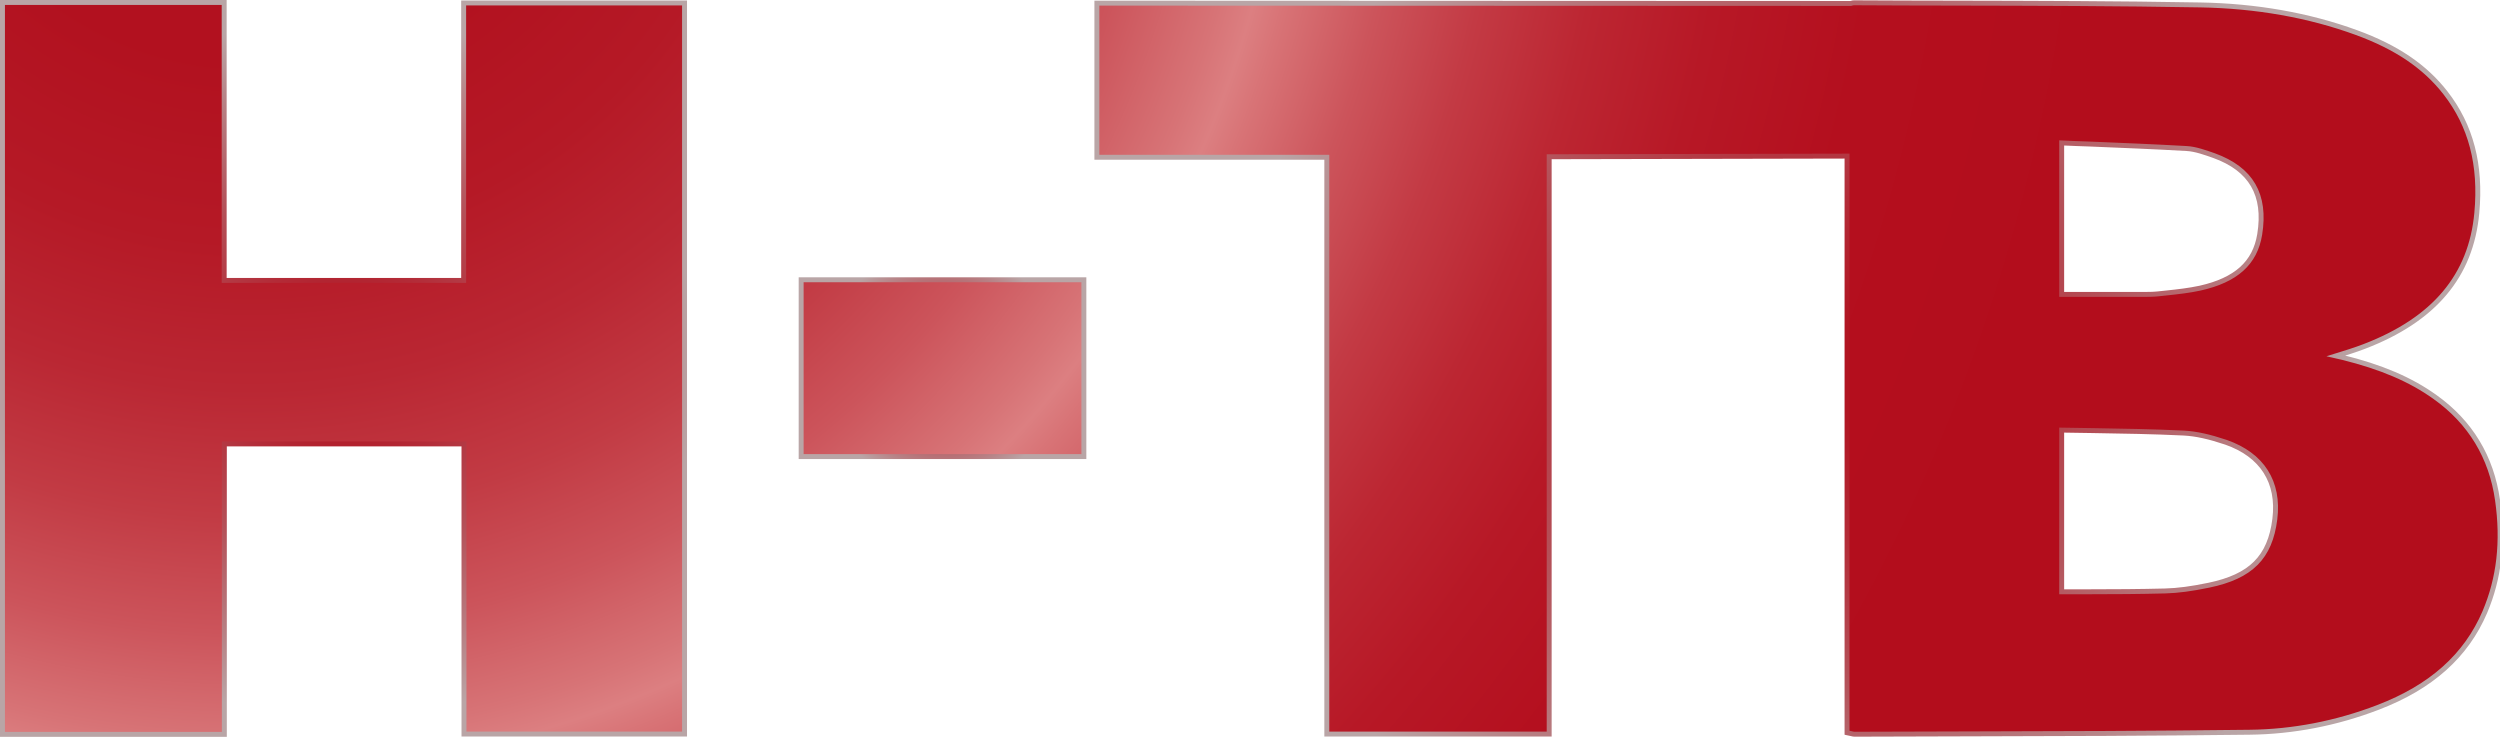
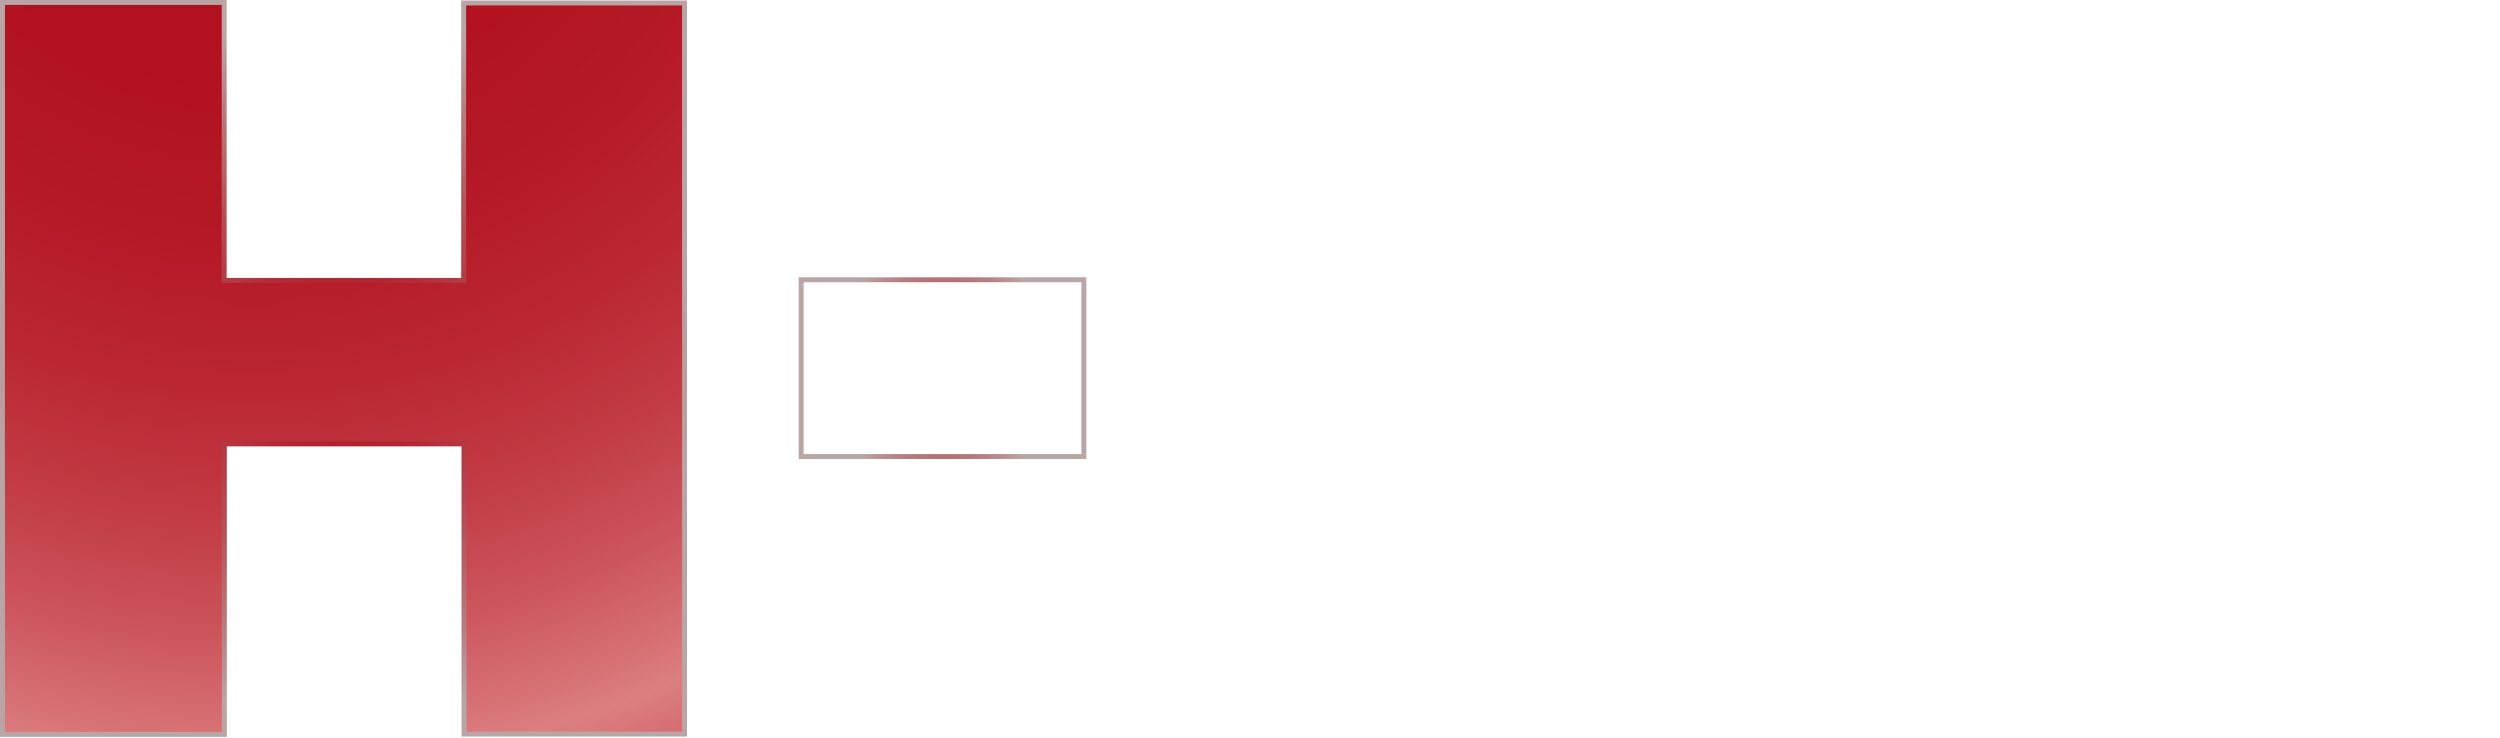
<svg xmlns="http://www.w3.org/2000/svg" version="1.1" id="Layer_1" x="0px" y="0px" viewBox="0 0 1520 449" style="enable-background:new 0 0 1520 449;" xml:space="preserve">
  <style type="text/css">
	.st0{fill:url(#SVGID_1_);stroke:url(#SVGID_2_);stroke-width:3;stroke-miterlimit:10;}
	.st1{fill:url(#SVGID_3_);stroke:url(#SVGID_4_);stroke-width:3;stroke-miterlimit:10;}
	.st2{fill:url(#SVGID_5_);}
	.st3{fill:url(#SVGID_6_);}
</style>
  <g>
    <radialGradient id="SVGID_1_" cx="152.78" cy="-162.025" r="1155.718" gradientUnits="userSpaceOnUse">
      <stop offset="0" style="stop-color:#B10F1D" />
      <stop offset="0.171" style="stop-color:#B2111F" />
      <stop offset="0.267" style="stop-color:#B51926" />
      <stop offset="0.345" style="stop-color:#BA2733" />
      <stop offset="0.412" style="stop-color:#C23B44" />
      <stop offset="0.473" style="stop-color:#CC545B" />
      <stop offset="0.528" style="stop-color:#D77376" />
      <stop offset="0.546" style="stop-color:#DC7F81" />
      <stop offset="0.562" style="stop-color:#D87376" />
      <stop offset="0.609" style="stop-color:#CC545B" />
      <stop offset="0.661" style="stop-color:#C33A44" />
      <stop offset="0.718" style="stop-color:#BC2632" />
      <stop offset="0.782" style="stop-color:#B71826" />
      <stop offset="0.862" style="stop-color:#B40F1E" />
      <stop offset="0.997" style="stop-color:#B30D1C" />
    </radialGradient>
    <radialGradient id="SVGID_2_" cx="208.875" cy="224" r="216.569" gradientUnits="userSpaceOnUse">
      <stop offset="0" style="stop-color:#B10F1D" />
      <stop offset="0.124" style="stop-color:#B11724" />
      <stop offset="0.315" style="stop-color:#B32C38" />
      <stop offset="0.548" style="stop-color:#B44F57" />
      <stop offset="0.811" style="stop-color:#B77F83" />
      <stop offset="0.996" style="stop-color:#B9A5A6" />
    </radialGradient>
    <polygon class="st0" points="281.9,170.5 136.3,170.5 136.3,1.5 1.5,1.5 1.5,446.5 136.4,446.5 136.4,269.9 282.1,269.9    282.1,446.3 416.2,446.3 416.2,1.8 281.9,1.8  " />
    <radialGradient id="SVGID_3_" cx="152.78" cy="-162.025" r="1155.718" gradientUnits="userSpaceOnUse">
      <stop offset="0" style="stop-color:#B10F1D" />
      <stop offset="0.171" style="stop-color:#B2111F" />
      <stop offset="0.267" style="stop-color:#B51926" />
      <stop offset="0.345" style="stop-color:#BA2733" />
      <stop offset="0.412" style="stop-color:#C23B44" />
      <stop offset="0.473" style="stop-color:#CC545B" />
      <stop offset="0.528" style="stop-color:#D77376" />
      <stop offset="0.546" style="stop-color:#DC7F81" />
      <stop offset="0.562" style="stop-color:#D87376" />
      <stop offset="0.609" style="stop-color:#CC545B" />
      <stop offset="0.661" style="stop-color:#C33A44" />
      <stop offset="0.718" style="stop-color:#BC2632" />
      <stop offset="0.782" style="stop-color:#B71826" />
      <stop offset="0.862" style="stop-color:#B40F1E" />
      <stop offset="0.997" style="stop-color:#B30D1C" />
    </radialGradient>
    <radialGradient id="SVGID_4_" cx="1093.475" cy="224.043" r="341.614" gradientUnits="userSpaceOnUse">
      <stop offset="0" style="stop-color:#B10F1D" />
      <stop offset="0.124" style="stop-color:#B11724" />
      <stop offset="0.315" style="stop-color:#B32C38" />
      <stop offset="0.548" style="stop-color:#B44F57" />
      <stop offset="0.811" style="stop-color:#B77F83" />
      <stop offset="0.996" style="stop-color:#B9A5A6" />
    </radialGradient>
-     <path class="st1" d="M1518.5,304.1c-3.7-26.2-16.5-47.4-38-62.7c-14.9-10.7-32.8-18.3-56.3-24.1c-1.3-0.3-2.7-0.6-4-0.9   c5.8-1.8,11.7-3.6,17.4-5.8c42.4-16.3,64.8-42.9,68.3-81.1c2.7-29.2-3.5-53.1-19.1-73.1c-12.5-16-29.7-27.7-54.1-36.6   c-29-10.6-61-16.2-94.9-16.8c-50-0.9-100.7-1-149.9-1.1c-19.9,0-40.4-0.1-60.6-0.2c0,0,0,0,0,0c-0.6,0-1,0.1-1.3,0.2   c-0.1,0-0.2,0.1-0.4,0.1l-0.3,0.1L666.9,1.9v93.7h139.8v350.7h135.2v-351l181.1-0.4v350.6l2.8,0.6c0.2,0,0.3,0.1,0.4,0.1   c0.4,0.1,0.9,0.2,1.5,0.2c0,0,0,0,0,0c22.1-0.1,44.2-0.1,66.3-0.2c56.9-0.1,115.8-0.3,173.7-1c26.5-0.3,52.8-5.4,78.1-15.1   c32.4-12.4,53.6-31.4,65-58C1519.5,351.6,1522.1,329.3,1518.5,304.1z M1253.5,86.9c5.9,0.3,11.8,0.5,17.7,0.7   c19.1,0.8,38.9,1.6,58.2,2.7c5.6,0.3,11.5,2.5,16.7,4.3c22.6,8.2,31.7,23.8,27.8,47.9c-2.8,17.4-14.4,27.8-36.3,32.7   c-6.5,1.4-13.4,2.2-20.1,2.9c-1.9,0.2-3.8,0.4-5.7,0.6c-2.9,0.3-5.9,0.3-9.1,0.3h-1.5c-12.5,0-25,0-37.6,0l-10.1,0V86.9z    M1383.1,315.6c-2.9,23.3-14.6,34.9-40.1,40.2c-10.5,2.2-19,3.3-26.5,3.5c-15.4,0.4-31,0.5-46.2,0.5c-5.6,0-11.2,0-16.8,0v-98.3   c6.3,0.1,12.7,0.2,19,0.3c18.1,0.3,36.9,0.6,55.3,1.5c7.4,0.4,15.5,2.2,25.6,5.6C1375.4,276.6,1385.9,293.1,1383.1,315.6z" />
    <g>
      <radialGradient id="SVGID_5_" cx="152.78" cy="-162.025" r="1155.718" gradientUnits="userSpaceOnUse">
        <stop offset="0" style="stop-color:#B10F1D" />
        <stop offset="0.171" style="stop-color:#B2111F" />
        <stop offset="0.267" style="stop-color:#B51926" />
        <stop offset="0.345" style="stop-color:#BA2733" />
        <stop offset="0.412" style="stop-color:#C23B44" />
        <stop offset="0.473" style="stop-color:#CC545B" />
        <stop offset="0.528" style="stop-color:#D77376" />
        <stop offset="0.546" style="stop-color:#DC7F81" />
        <stop offset="0.562" style="stop-color:#D87376" />
        <stop offset="0.609" style="stop-color:#CC545B" />
        <stop offset="0.661" style="stop-color:#C33A44" />
        <stop offset="0.718" style="stop-color:#BC2632" />
        <stop offset="0.782" style="stop-color:#B71826" />
        <stop offset="0.862" style="stop-color:#B40F1E" />
        <stop offset="0.997" style="stop-color:#B30D1C" />
      </radialGradient>
-       <rect x="487.1" y="170.1" class="st2" width="171.9" height="107.5" />
      <radialGradient id="SVGID_6_" cx="573.028" cy="223.814" r="73.16" gradientUnits="userSpaceOnUse">
        <stop offset="0" style="stop-color:#B10F1D" />
        <stop offset="0.124" style="stop-color:#B11724" />
        <stop offset="0.315" style="stop-color:#B32C38" />
        <stop offset="0.548" style="stop-color:#B44F57" />
        <stop offset="0.811" style="stop-color:#B77F83" />
        <stop offset="0.996" style="stop-color:#B9A5A6" />
      </radialGradient>
      <path class="st3" d="M660.5,279.1H485.6V168.6h174.9V279.1z M488.6,276.1h168.9V171.6H488.6V276.1z" />
    </g>
  </g>
</svg>